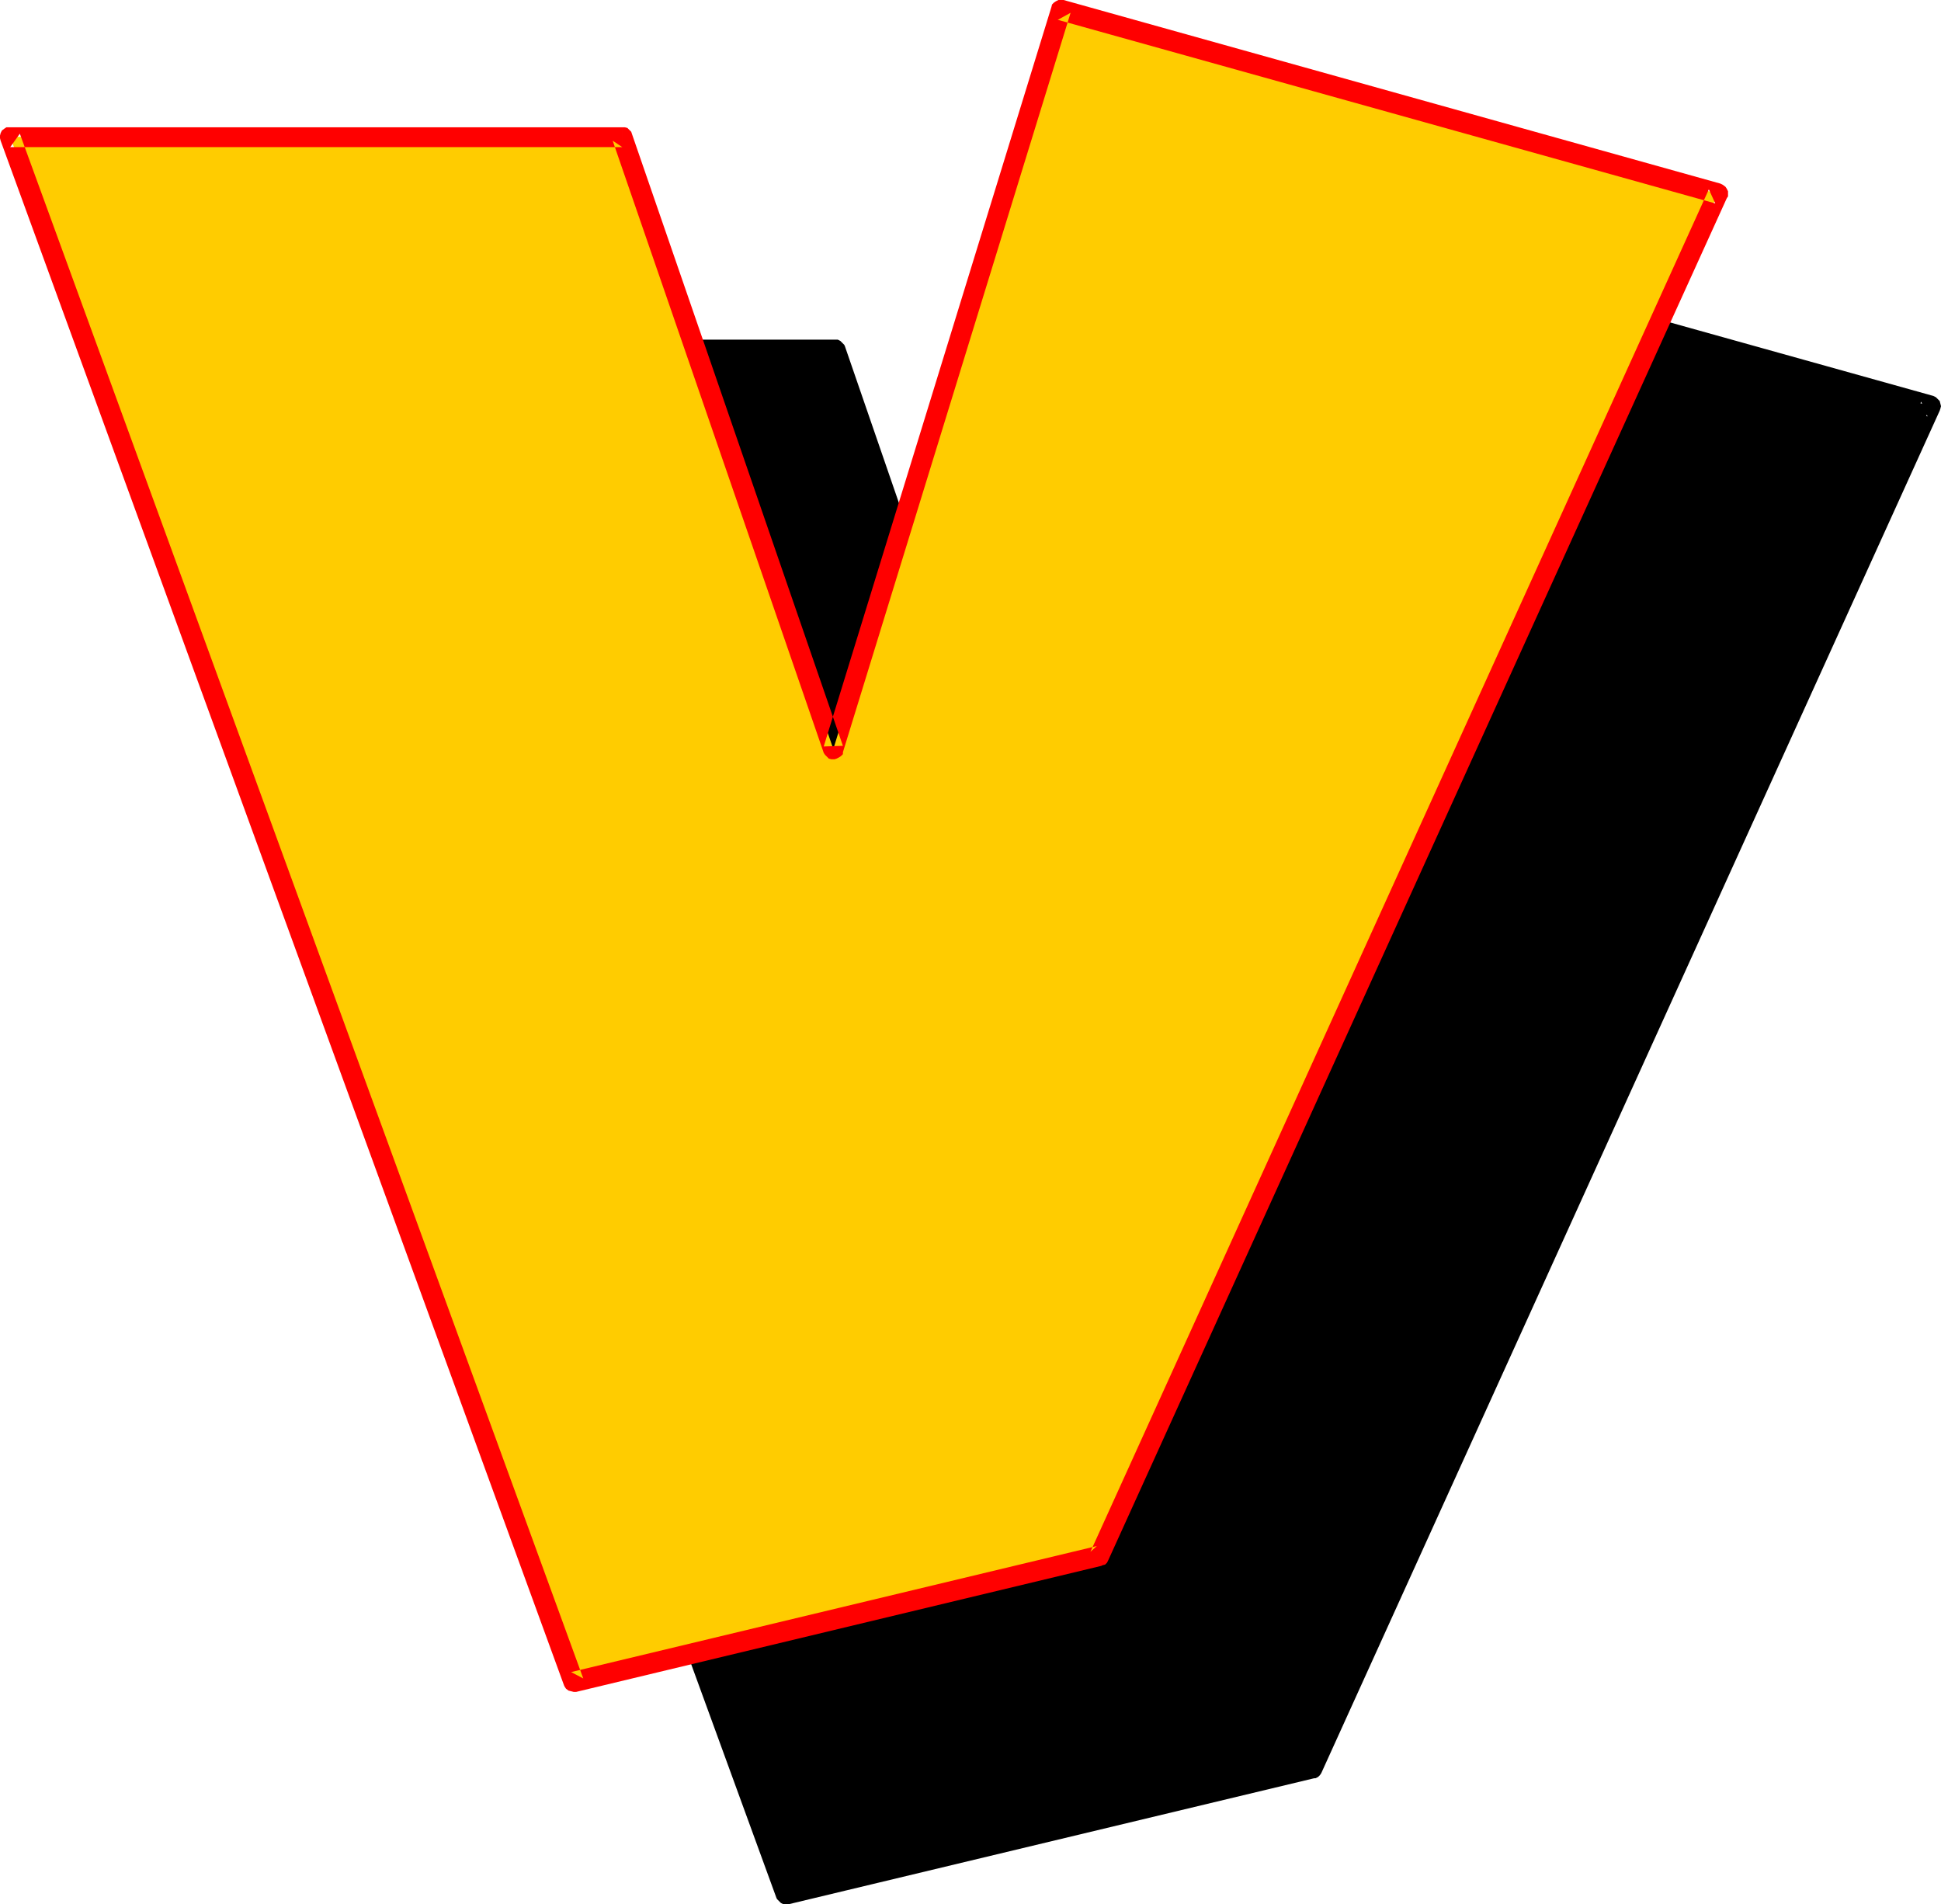
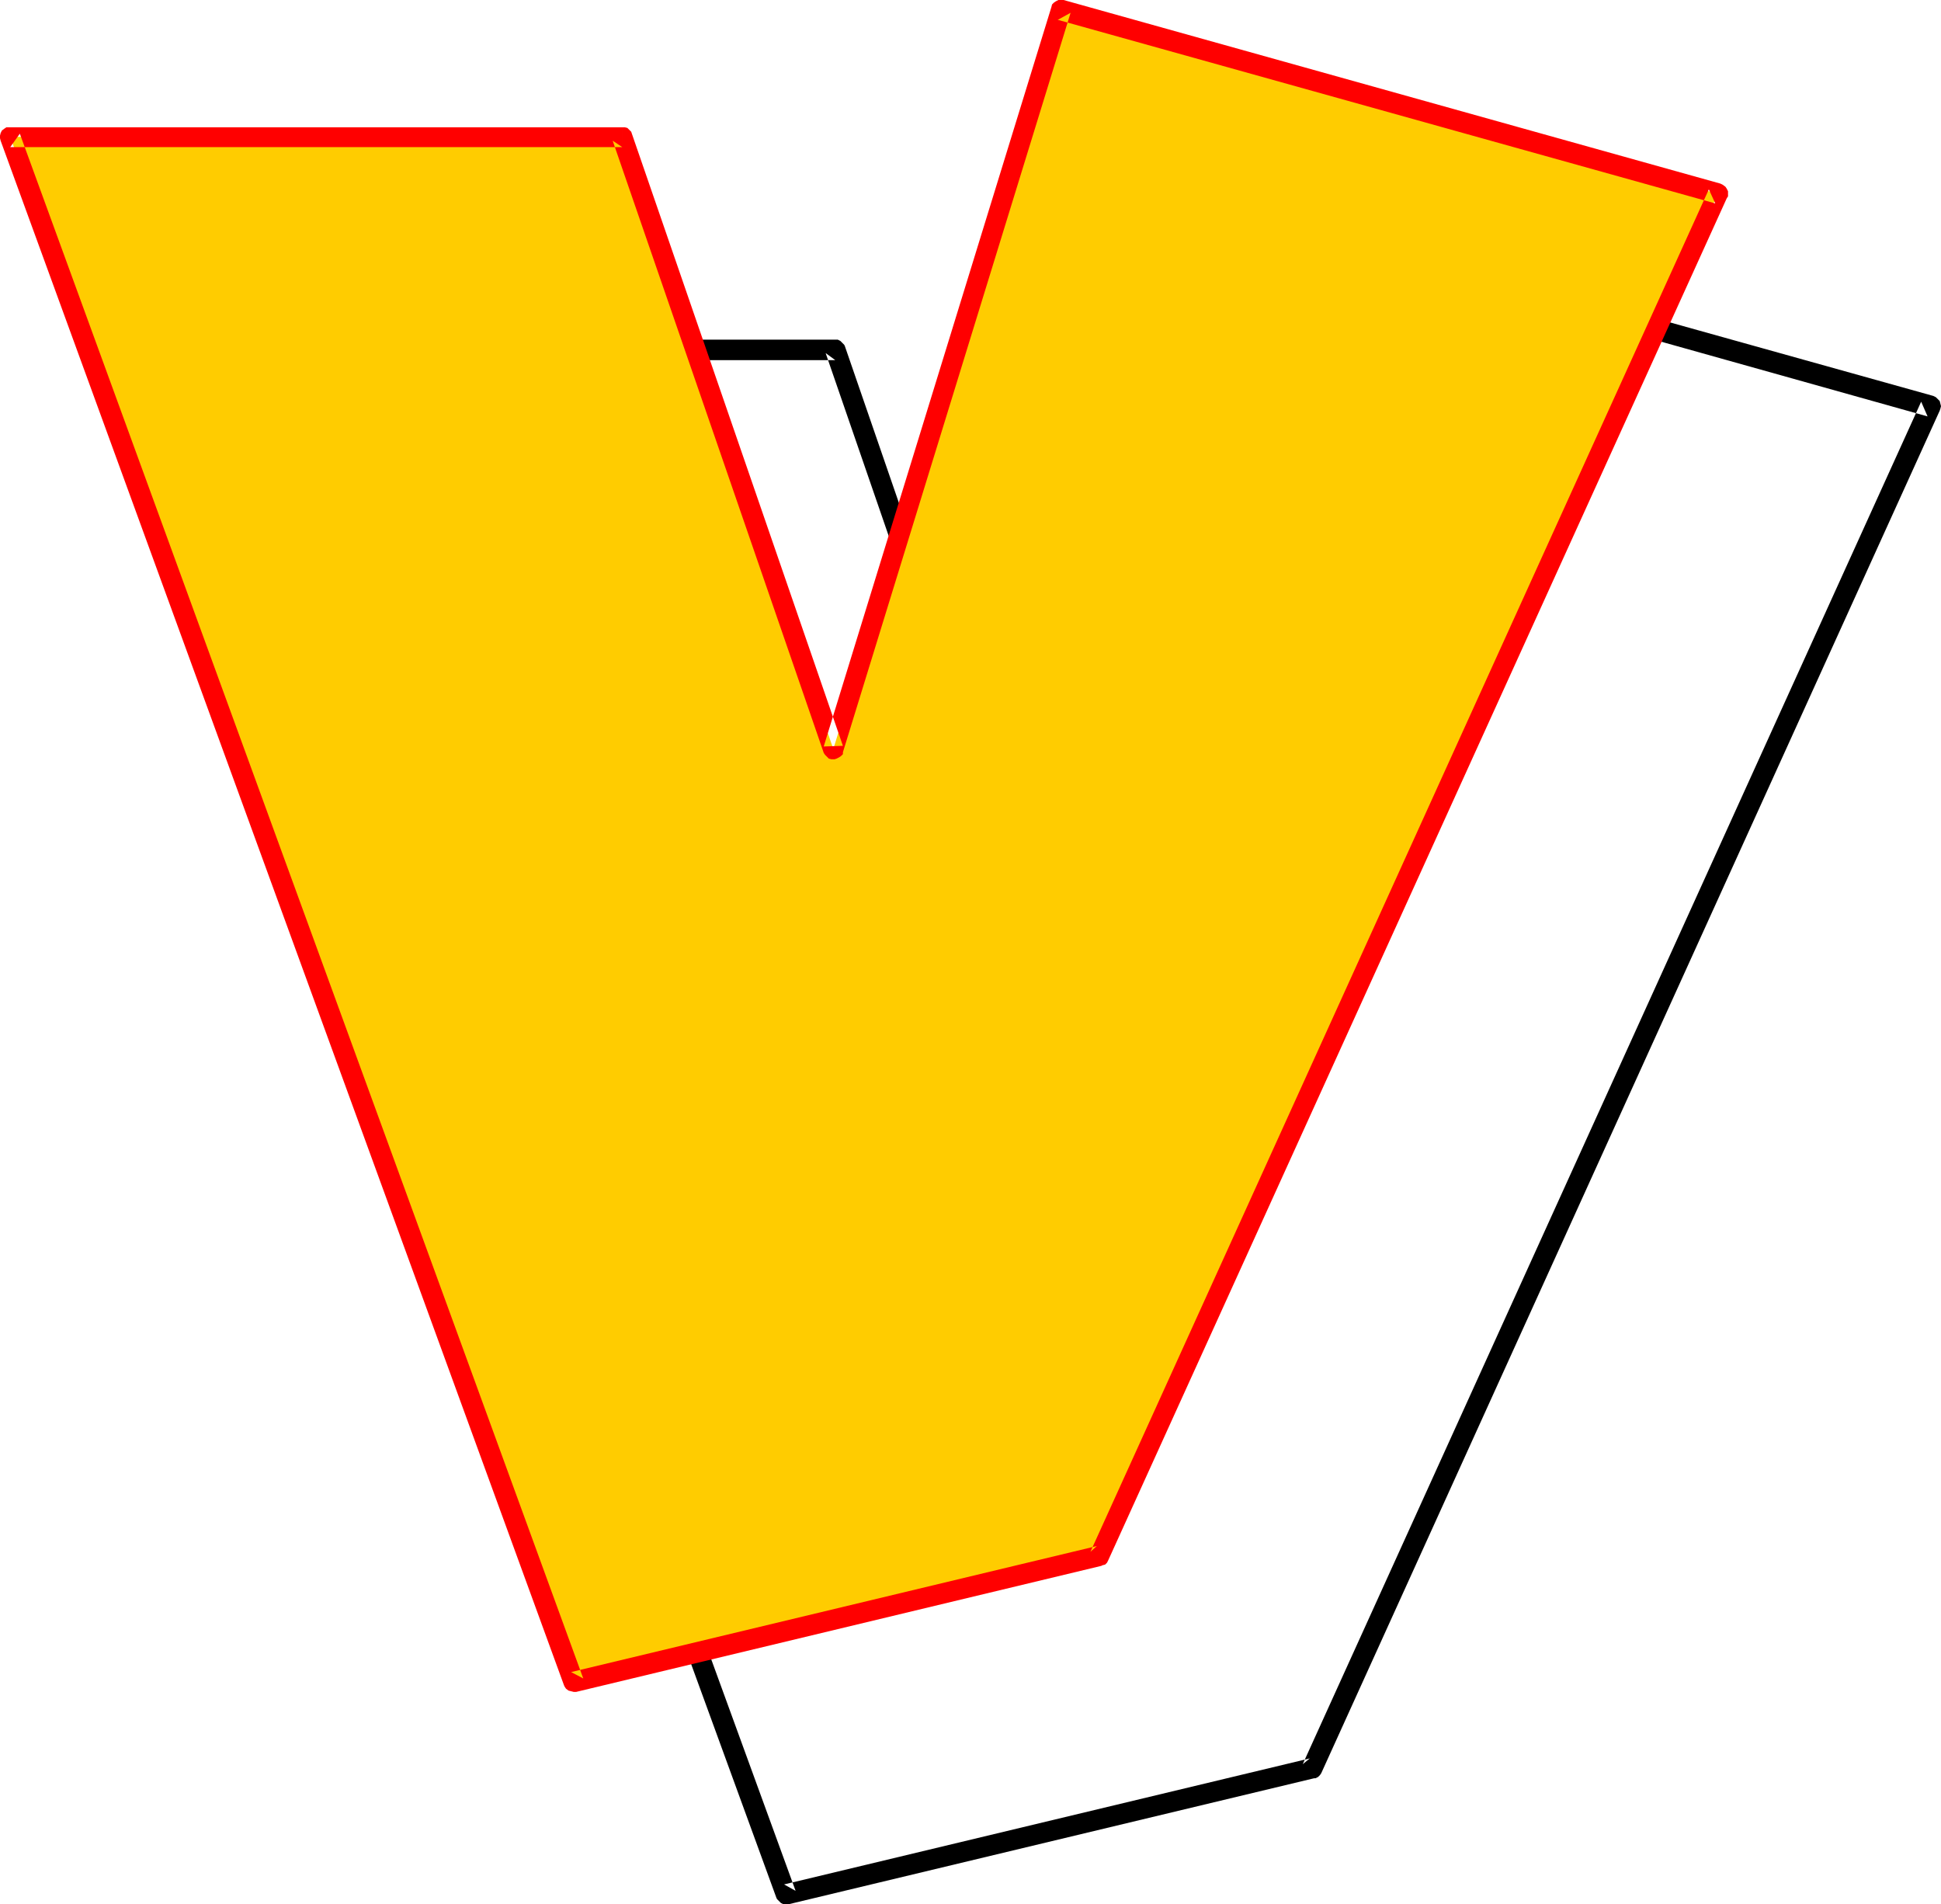
<svg xmlns="http://www.w3.org/2000/svg" xmlns:ns1="http://sodipodi.sourceforge.net/DTD/sodipodi-0.dtd" xmlns:ns2="http://www.inkscape.org/namespaces/inkscape" version="1.0" width="129.766mm" height="127.292mm" id="svg4" ns1:docname="Loony Normal V 1.wmf">
  <ns1:namedview id="namedview4" pagecolor="#ffffff" bordercolor="#000000" borderopacity="0.25" ns2:showpageshadow="2" ns2:pageopacity="0.0" ns2:pagecheckerboard="0" ns2:deskcolor="#d1d1d1" ns2:document-units="mm" />
  <defs id="defs1">
    <pattern id="WMFhbasepattern" patternUnits="userSpaceOnUse" width="6" height="6" x="0" y="0" />
  </defs>
-   <path style="fill:#000000;fill-opacity:1;fill-rule:evenodd;stroke:none" d="M 211.049,88.399 264.377,243.056 321.745,56.239 487.87,102.62 331.603,446.842 198.606,478.517 56.237,88.399 Z" id="path1" />
  <path style="fill:#000000;fill-opacity:1;fill-rule:evenodd;stroke:none" d="m 211.049,90.984 -2.424,-1.778 53.328,154.657 0.323,0.485 0.485,0.646 0.485,0.323 0.646,0.162 h 0.646 0.646 l 0.646,-0.323 0.485,-0.485 0.323,-0.485 0.162,-0.485 57.368,-186.817 -3.07,1.778 165.963,46.543 -1.616,-3.717 -156.267,344.222 1.778,-1.454 -132.835,31.836 2.909,1.616 L 58.822,87.429 56.237,90.984 H 211.049 V 85.813 H 56.237 56.075 l -0.646,0.162 -0.646,0.323 -0.485,0.323 -0.323,0.646 -0.162,0.646 v 0.646 0.646 l 142.369,390.28 0.162,0.323 0.485,0.485 0.485,0.485 0.646,0.323 h 0.646 0.646 l 132.835,-31.836 h 0.323 l 0.646,-0.323 0.485,-0.485 0.323,-0.485 156.267,-344.222 0.162,-0.485 0.162,-0.646 -0.162,-0.646 -0.162,-0.646 -0.485,-0.485 -0.485,-0.485 -0.646,-0.323 -166.125,-46.381 h -0.646 -0.485 l -0.646,0.323 -0.646,0.323 -0.323,0.485 -0.323,0.646 -57.368,186.817 4.848,-0.162 -53.328,-154.657 -0.162,-0.323 -0.485,-0.485 -0.485,-0.485 -0.646,-0.323 h -0.646 z" id="path2" />
  <path style="fill:#ffcc00;fill-opacity:1;fill-rule:evenodd;stroke:none" d="M 157.237,34.584 210.565,189.241 268.094,2.424 434.057,48.967 277.79,393.189 144.955,424.863 2.586,34.584 Z" id="path3" />
  <path style="fill:#ff0000;fill-opacity:1;fill-rule:evenodd;stroke:none" d="m 157.237,37.169 -2.424,-1.616 53.328,154.657 0.323,0.485 0.485,0.485 0.485,0.485 0.646,0.162 h 0.808 l 0.485,-0.162 0.646,-0.323 0.485,-0.323 0.485,-0.485 v -0.485 L 270.518,3.232 267.286,5.01 433.411,51.391 l -1.616,-3.555 -156.267,344.222 1.616,-1.454 -132.835,31.836 3.07,1.616 L 5.01,33.776 2.586,37.169 H 157.237 V 32.16 H 2.586 2.424 1.616 L 1.131,32.483 0.485,32.968 0.162,33.614 0,34.261 v 0.646 L 0.162,35.553 142.531,425.833 l 0.162,0.323 0.323,0.485 0.646,0.485 0.646,0.162 0.646,0.162 h 0.646 l 132.673,-31.836 0.323,-0.162 0.646,-0.162 0.485,-0.485 0.323,-0.646 156.267,-344.06 0.323,-0.485 v -0.646 -0.646 l -0.323,-0.646 -0.323,-0.485 -0.646,-0.485 -0.646,-0.323 L 268.74,0 h -0.646 -0.646 l -0.646,0.323 -0.485,0.323 -0.485,0.485 -0.162,0.646 -57.53,186.817 4.848,-0.162 -53.328,-154.657 -0.162,-0.485 -0.485,-0.485 -0.485,-0.485 -0.646,-0.162 h -0.646 z" id="path4" />
</svg>